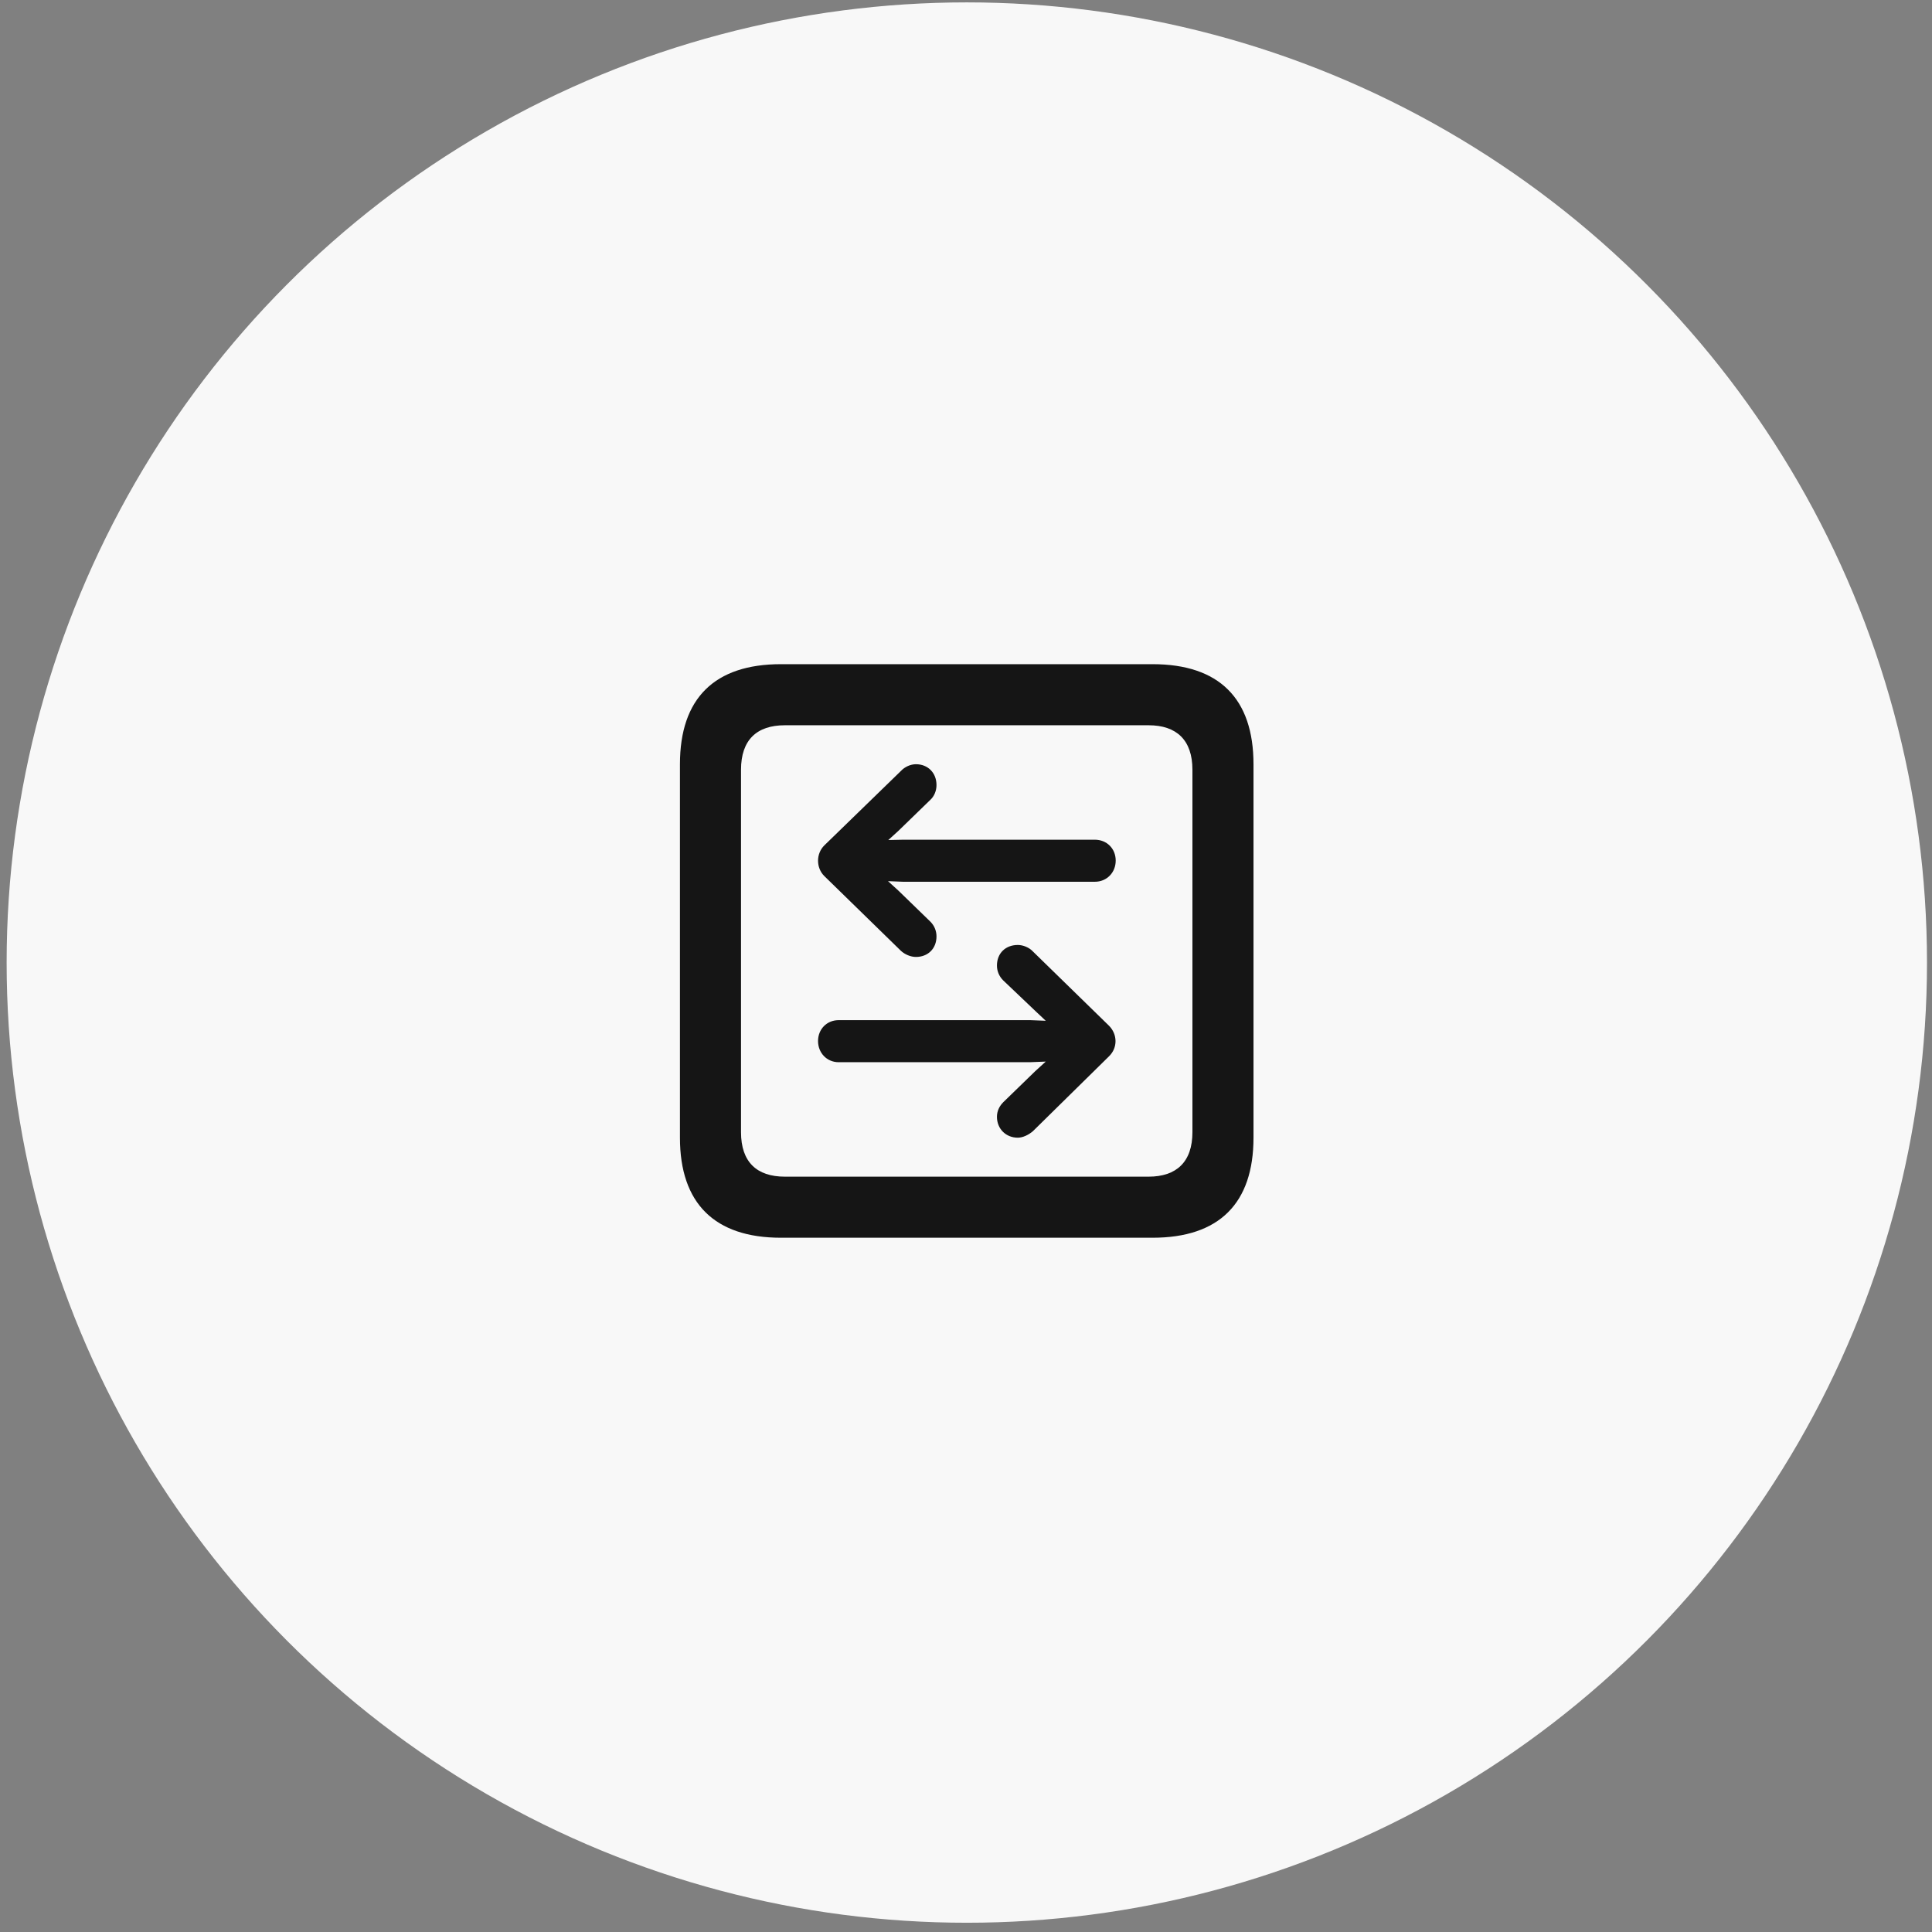
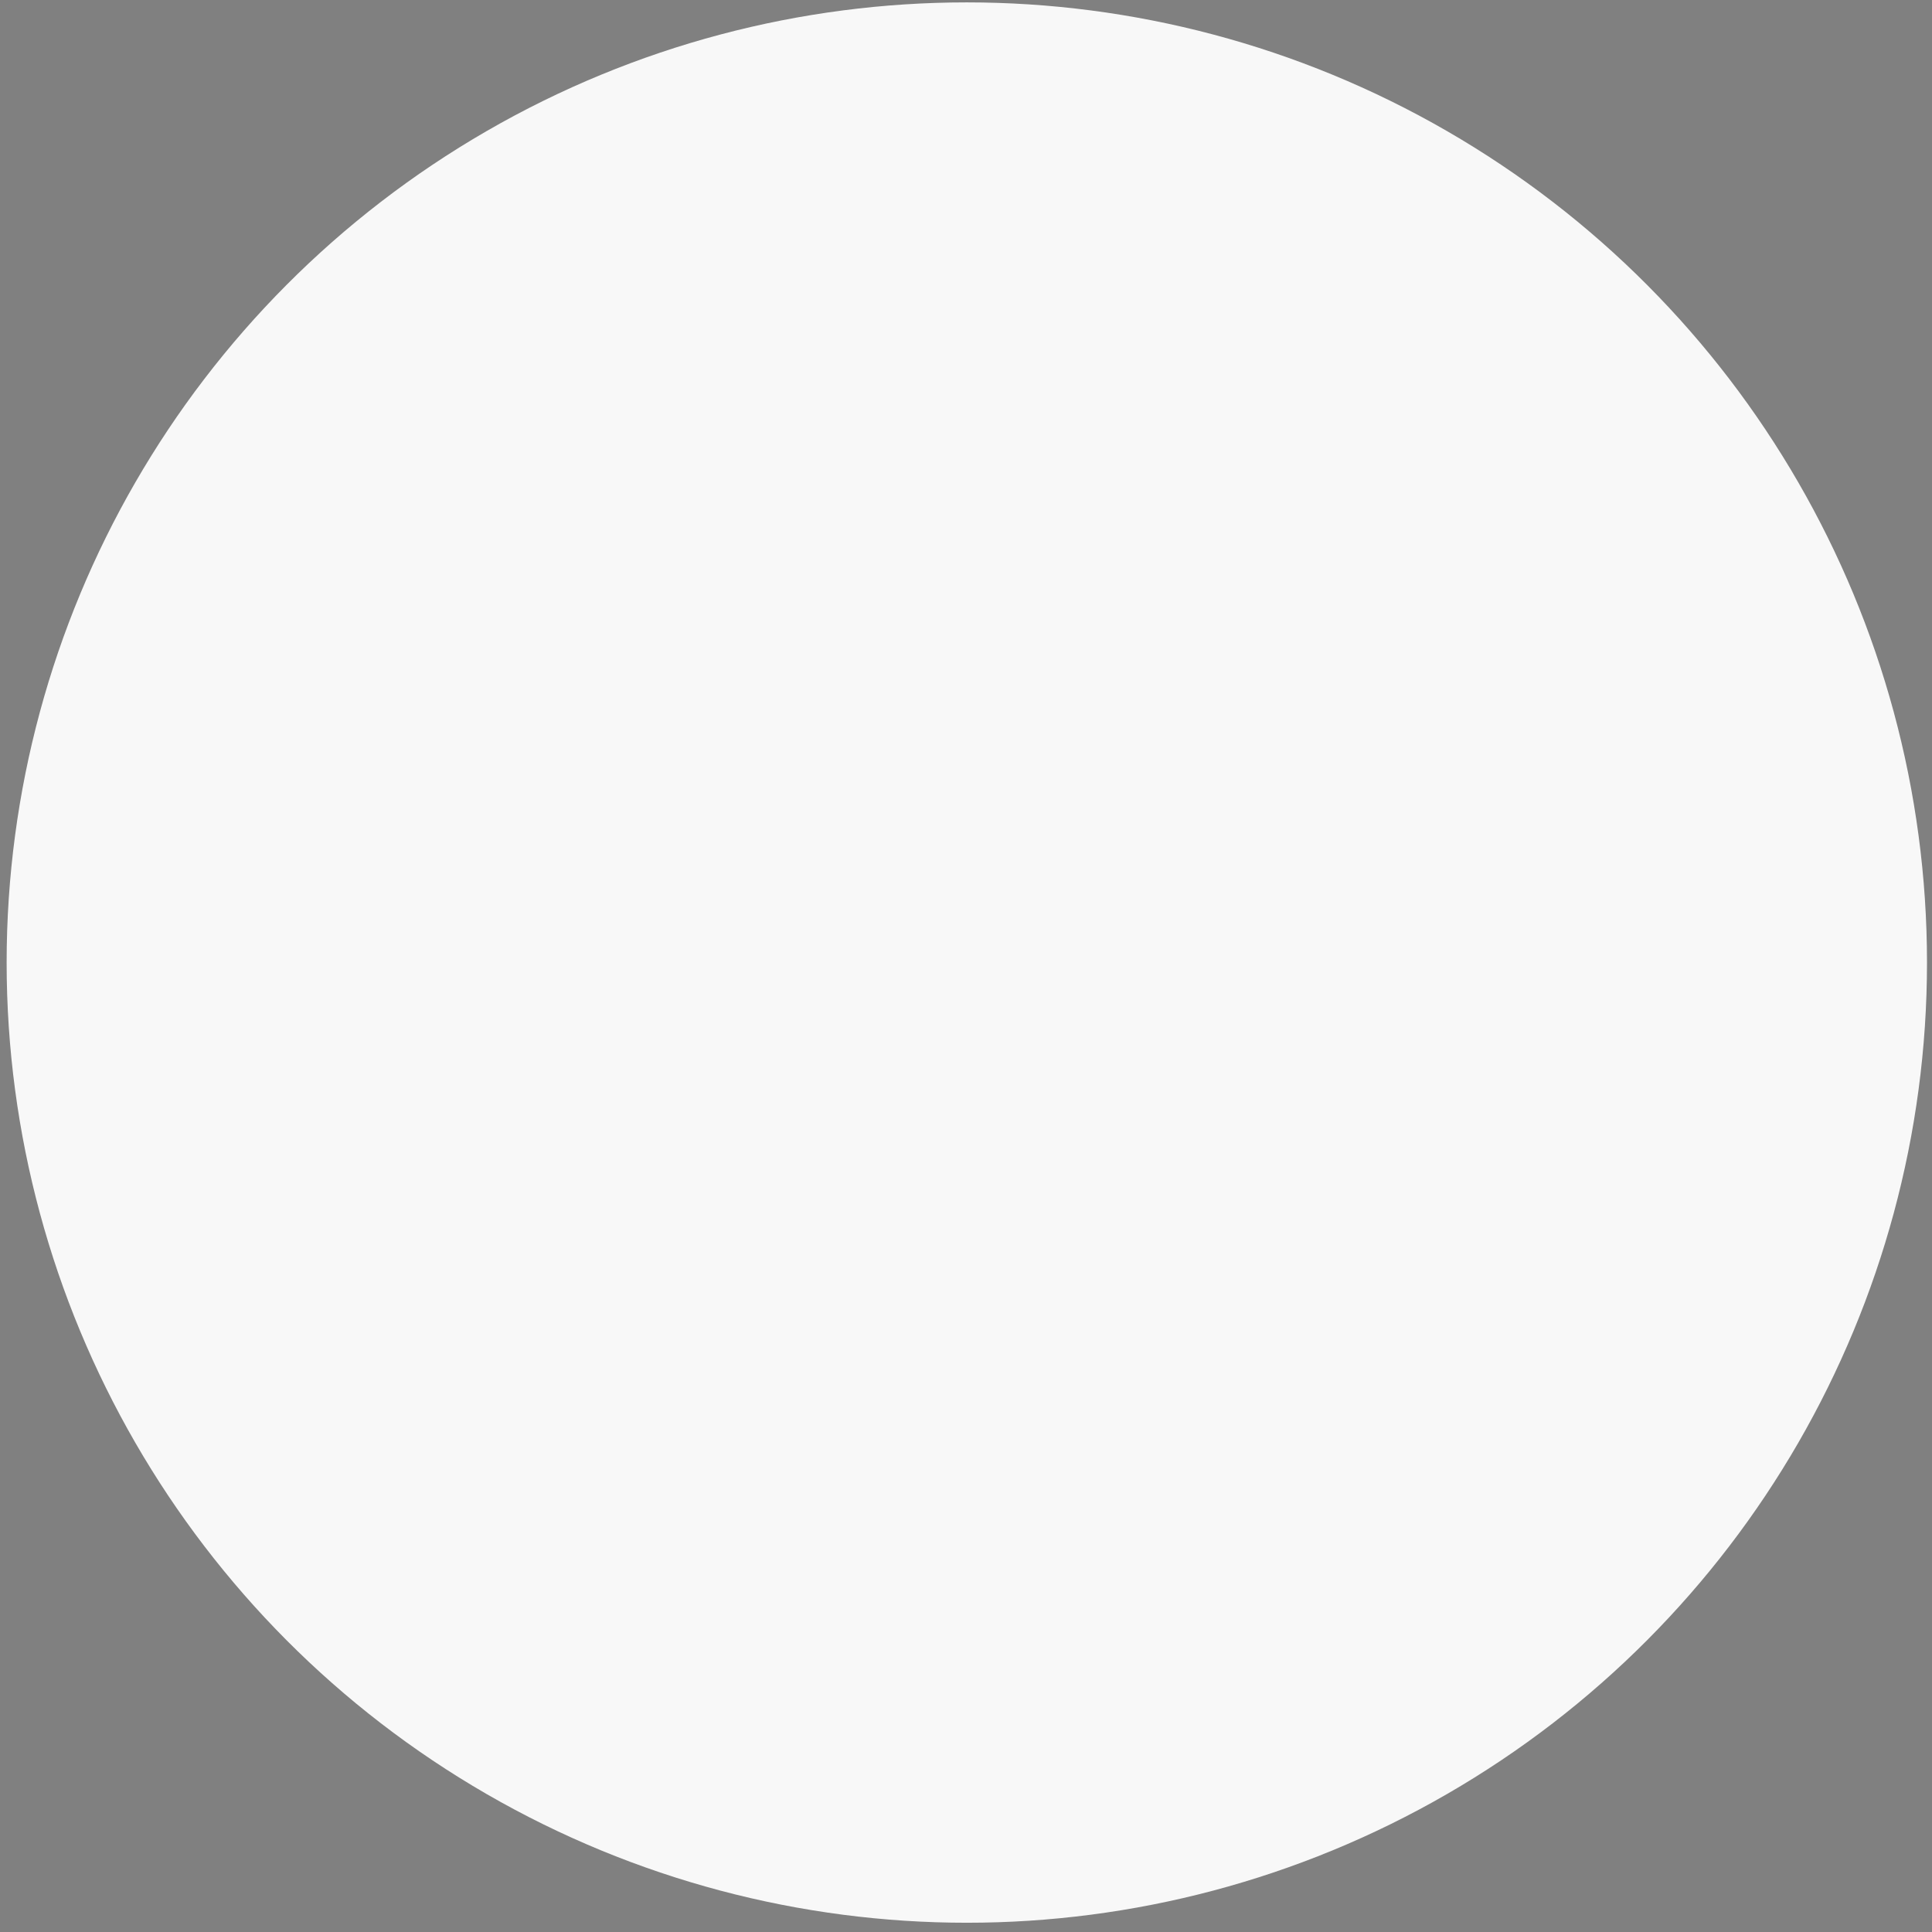
<svg xmlns="http://www.w3.org/2000/svg" width="166" height="166" viewBox="0 0 166 166" fill="none">
  <rect x="0" y="0" width="166" height="166" fill="#808080" stroke="none" />
  <circle cx="83.07" cy="82.705" r="82.5" fill="#F8F8F8" />
-   <path d="M67.097 106.348H99.027C104.749 106.348 107.702 103.395 107.702 97.752V65.663C107.702 60.02 104.749 57.067 99.027 57.067H67.097C61.401 57.067 58.422 59.994 58.422 65.663V97.752C58.422 103.395 61.401 106.348 67.097 106.348ZM67.439 101.101C65.014 101.101 63.669 99.835 63.669 97.277V66.138C63.669 63.58 65.014 62.315 67.439 62.315H98.685C101.084 62.315 102.455 63.58 102.455 66.138V97.277C102.455 99.835 101.084 101.101 98.685 101.101H67.439ZM70.841 72.624C70.103 73.336 70.103 74.575 70.841 75.287L77.406 81.694C77.749 82.011 78.25 82.222 78.698 82.222C79.727 82.222 80.465 81.51 80.465 80.455C80.465 79.981 80.28 79.532 79.938 79.189L77.195 76.526L76.299 75.709L77.591 75.762H94.07C95.099 75.762 95.863 74.971 95.863 73.942C95.863 72.914 95.099 72.149 94.07 72.149H77.617L76.325 72.176L77.195 71.385L79.938 68.722C80.28 68.405 80.465 67.931 80.465 67.456C80.465 66.401 79.727 65.663 78.698 65.663C78.224 65.663 77.723 65.9 77.406 66.243L70.841 72.624ZM95.283 90.765C96.048 90.026 96.022 88.866 95.283 88.128L88.744 81.747C88.428 81.404 87.9 81.193 87.452 81.193C86.397 81.193 85.659 81.905 85.659 82.96C85.659 83.435 85.844 83.883 86.186 84.226L88.955 86.862L89.852 87.706L88.533 87.653H72.054C71.052 87.653 70.287 88.418 70.287 89.446C70.287 90.475 71.052 91.266 72.054 91.266H88.507L89.852 91.213L88.955 92.03L86.213 94.693C85.87 95.036 85.659 95.458 85.659 95.959C85.659 96.987 86.424 97.752 87.452 97.752C87.874 97.752 88.375 97.515 88.744 97.198L95.283 90.765Z" fill="#151515" />
</svg>